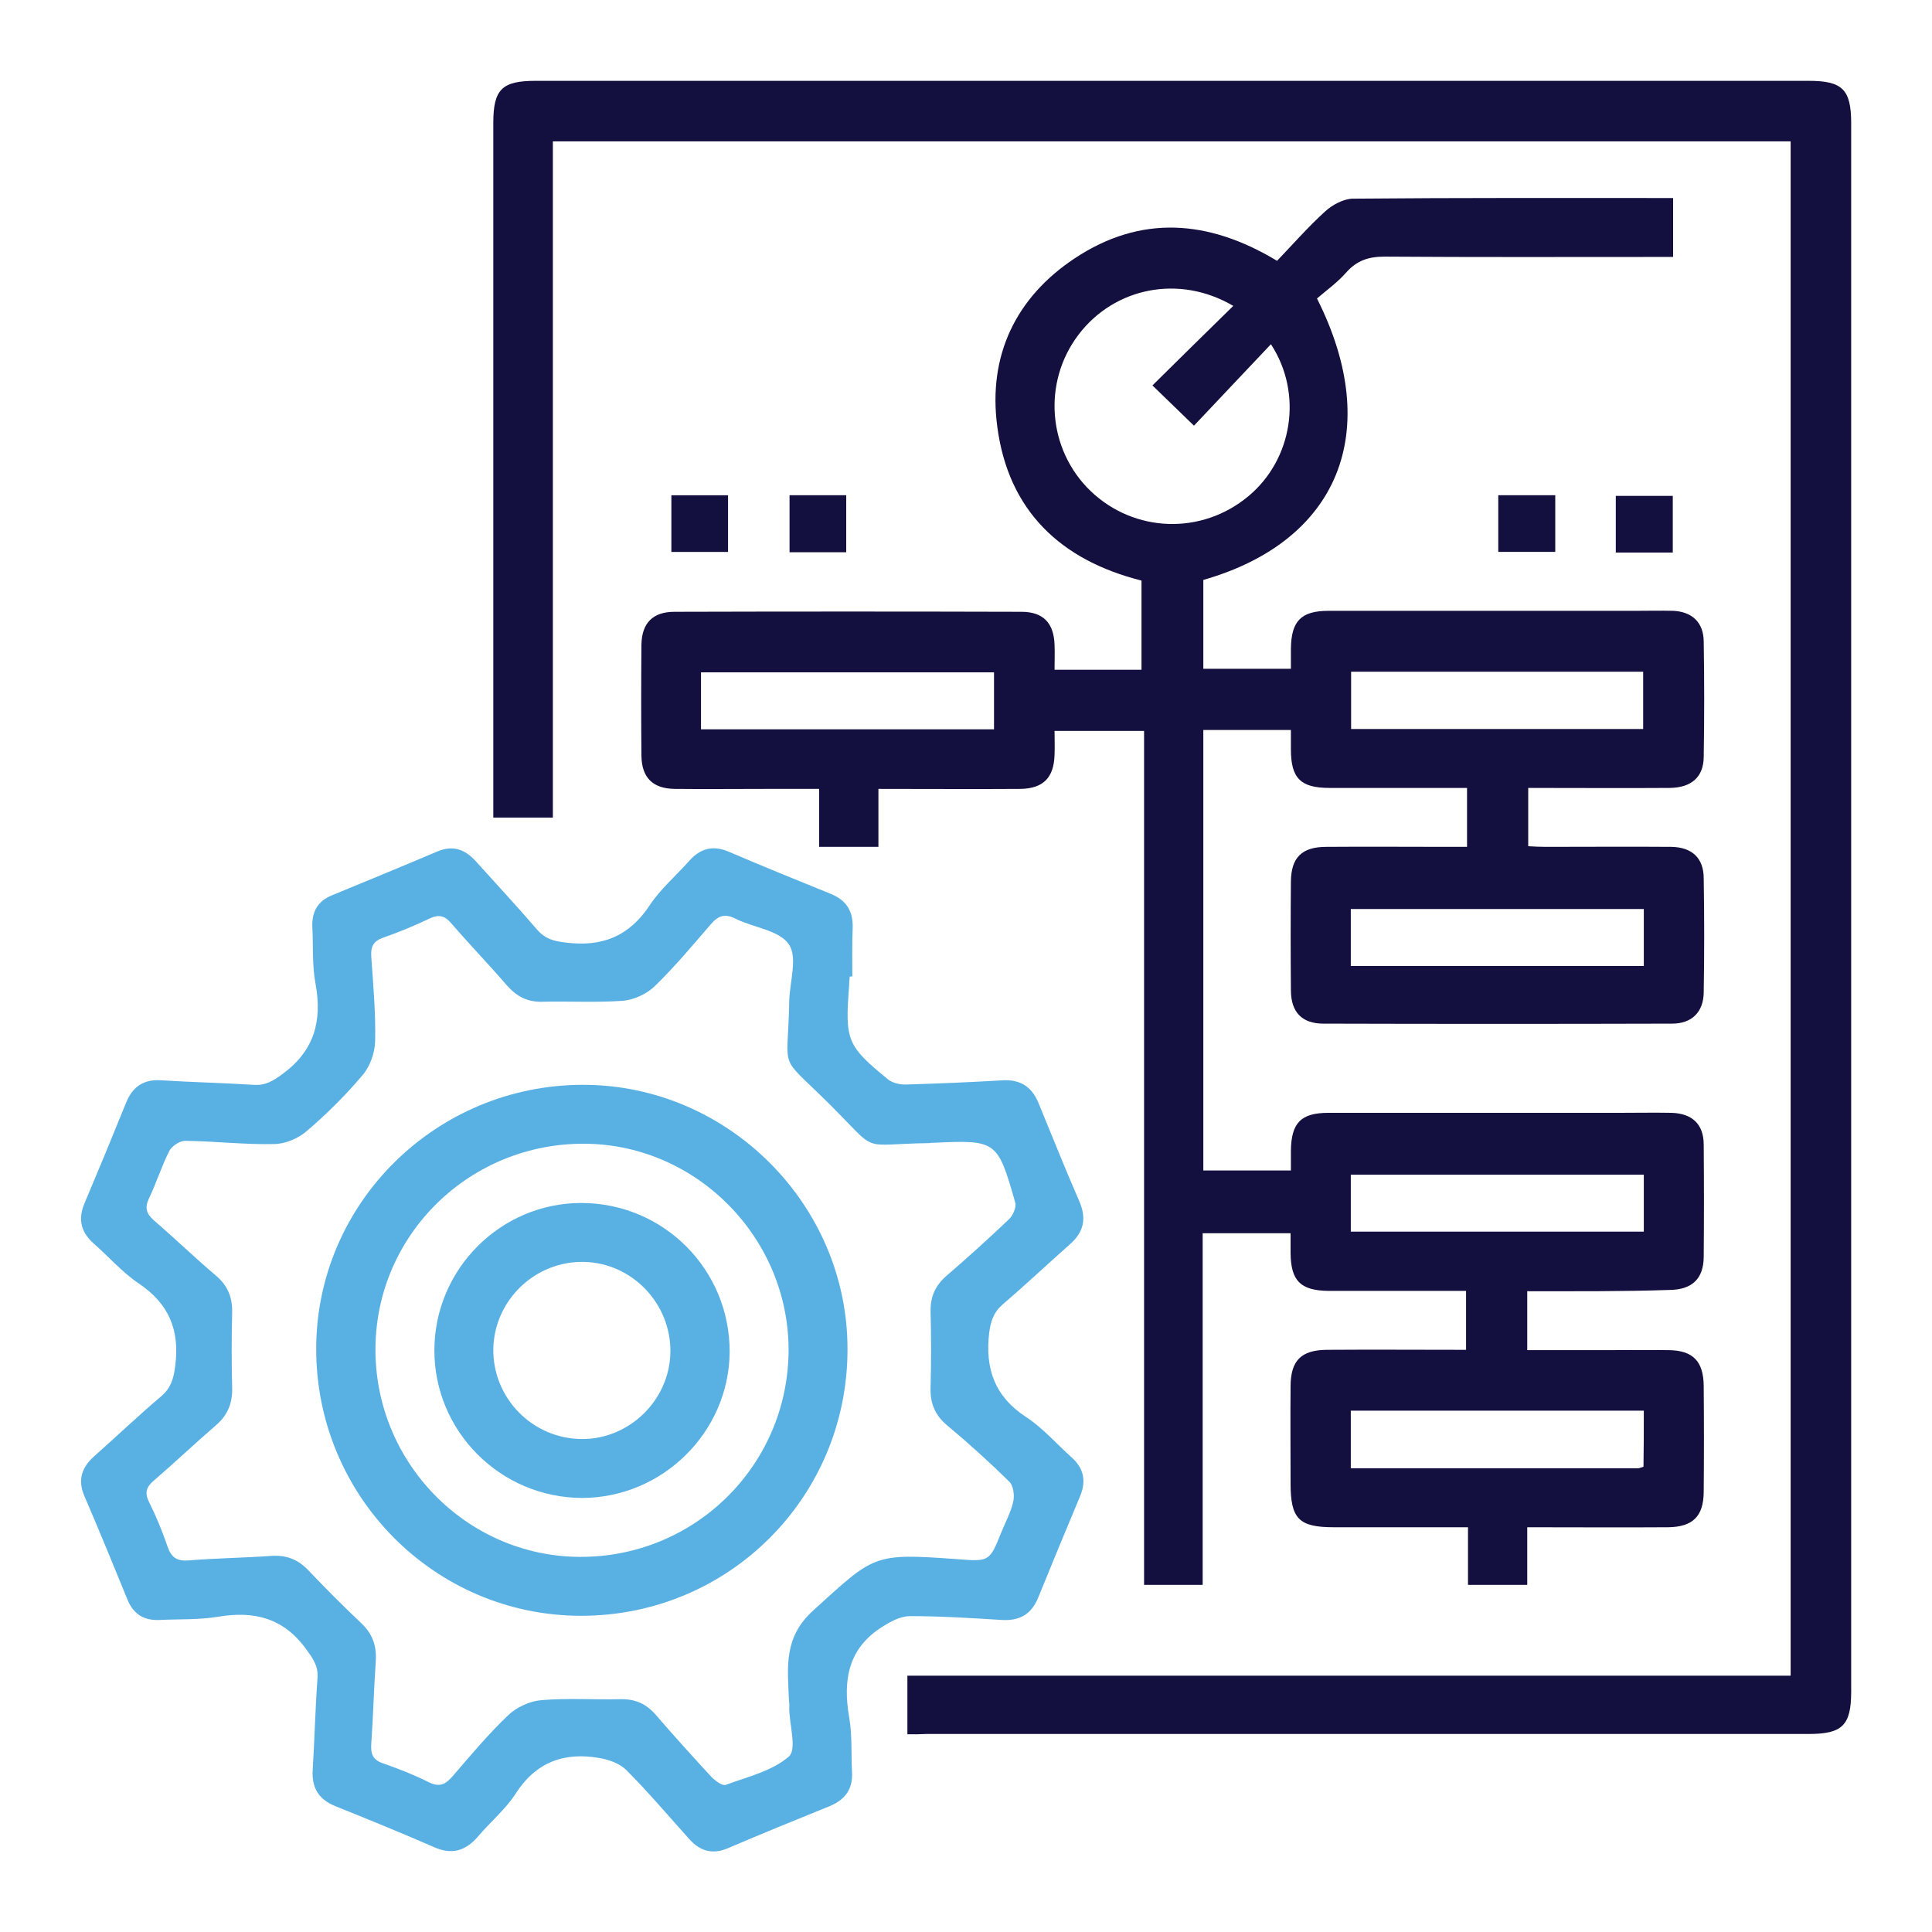
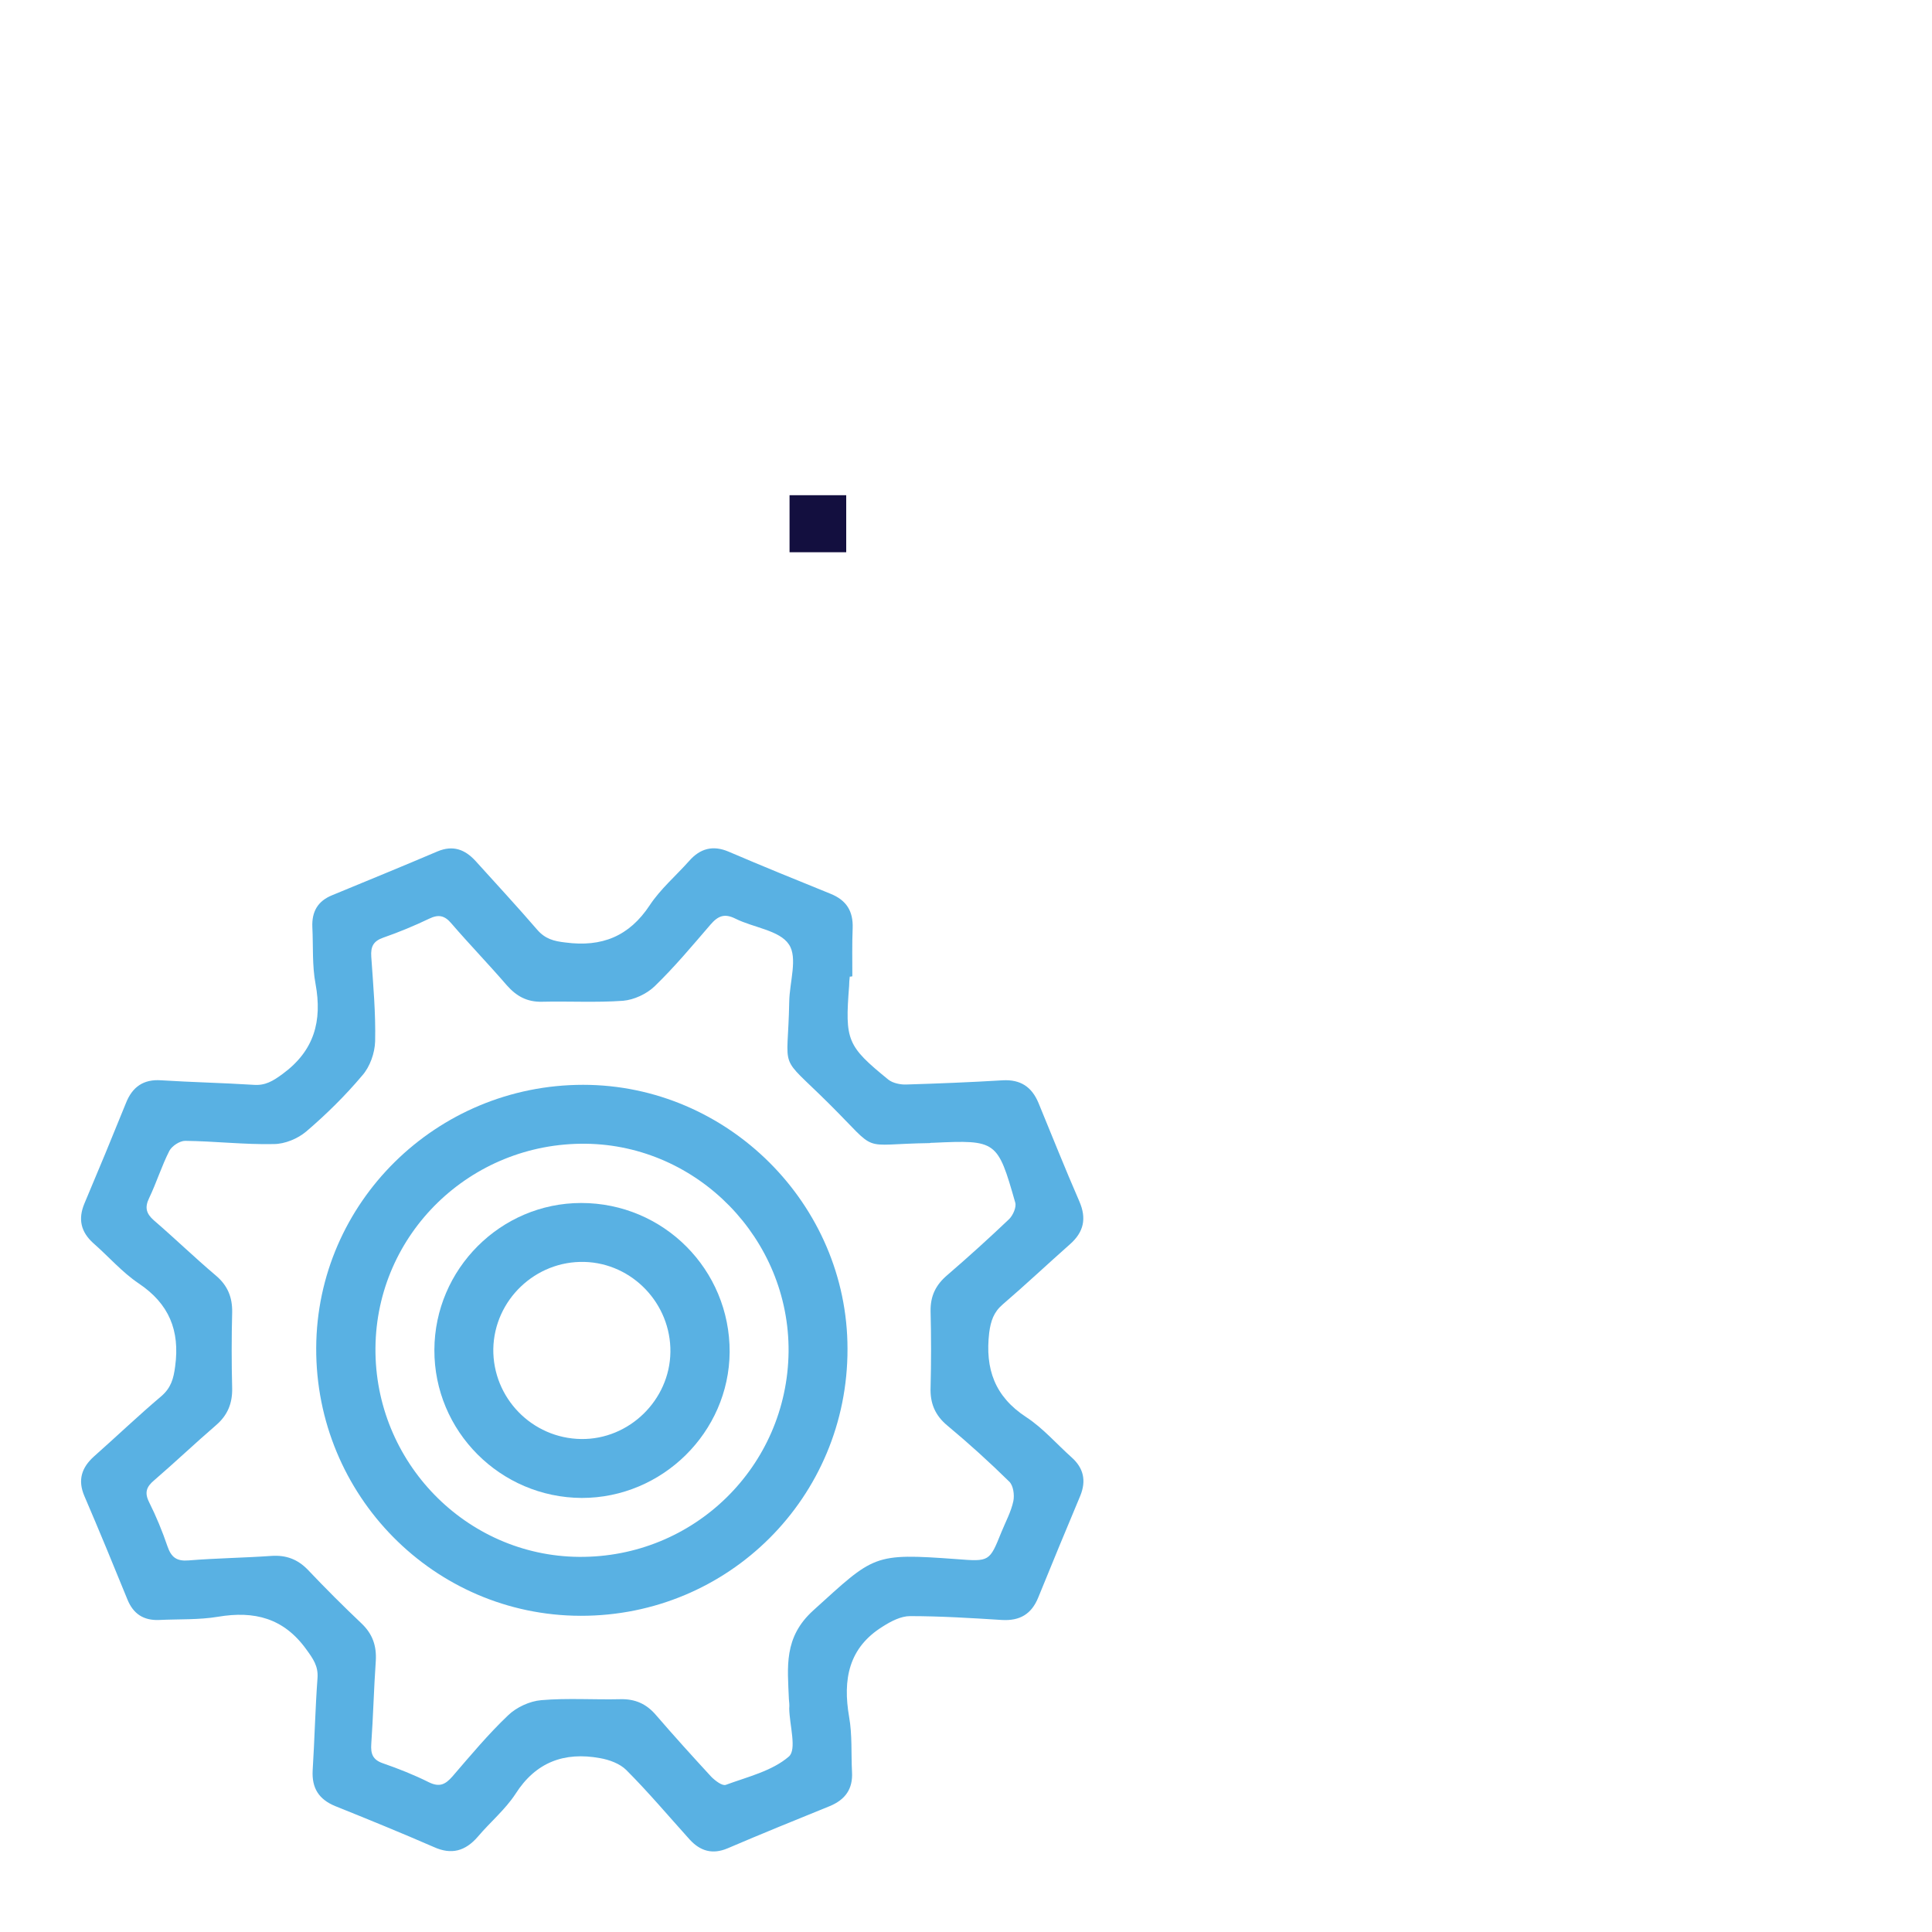
<svg xmlns="http://www.w3.org/2000/svg" id="Layer_1" x="0px" y="0px" viewBox="0 0 60 60" style="enable-background:new 0 0 60 60;" xml:space="preserve">
  <style type="text/css">	.st0{fill:#130F3F;}	.st1{fill:#59B1E3;}</style>
  <g>
-     <path class="st0" d="M47.43,40.1c0,0.63,0,1.19,0,1.83c0.82,0,1.63,0,2.45,0c0.65,0,1.3-0.01,1.95,0c0.74,0.01,1.07,0.34,1.08,1.1  c0.01,1.11,0.01,2.22,0,3.32c-0.01,0.74-0.34,1.07-1.1,1.08c-1.45,0.01-2.89,0-4.38,0c0,0.62,0,1.18,0,1.79c-0.62,0-1.2,0-1.84,0  c0-0.57,0-1.15,0-1.79c-1.43,0-2.8,0-4.17,0c-1.08,0-1.34-0.26-1.34-1.36c0-1.01-0.01-2.02,0-3.04c0.01-0.78,0.33-1.1,1.12-1.11  c1.43-0.01,2.86,0,4.33,0c0-0.61,0-1.19,0-1.83c-1.18,0-2.36,0-3.53,0c-0.25,0-0.5,0-0.74,0c-0.87-0.01-1.17-0.31-1.18-1.17  c0-0.19,0-0.38,0-0.62c-0.9,0-1.79,0-2.73,0c0,3.62,0,7.26,0,10.92c-0.63,0-1.19,0-1.82,0c0-8.82,0-17.65,0-26.52  c-0.95,0-1.83,0-2.78,0c0,0.25,0.01,0.5,0,0.74c-0.02,0.71-0.35,1.05-1.06,1.06c-1.45,0.01-2.9,0-4.41,0c0,0.6,0,1.18,0,1.8  c-0.64,0-1.22,0-1.84,0c0-0.58,0-1.15,0-1.8c-0.59,0-1.13,0-1.68,0c-0.94,0-1.87,0.01-2.81,0c-0.68-0.01-1.02-0.35-1.03-1.03  c-0.01-1.15-0.01-2.29,0-3.44c0.01-0.68,0.35-1.03,1.03-1.03c3.59-0.01,7.18-0.01,10.77,0c0.68,0,1.01,0.35,1.03,1.03  c0.01,0.24,0,0.49,0,0.77c0.91,0,1.78,0,2.7,0c0-0.91,0-1.83,0-2.77c-2.51-0.63-4.14-2.17-4.48-4.79c-0.29-2.19,0.57-4,2.41-5.22  c2.04-1.35,4.14-1.21,6.28,0.08c0.48-0.5,0.96-1.05,1.5-1.54c0.22-0.2,0.56-0.38,0.84-0.39c3.3-0.03,6.61-0.02,9.96-0.02  c0,0.6,0,1.18,0,1.83c-0.19,0-0.39,0-0.59,0c-2.79,0-5.58,0.01-8.37-0.01c-0.5,0-0.86,0.12-1.19,0.49  c-0.27,0.31-0.62,0.56-0.91,0.81c2.08,4.13,0.67,7.54-3.53,8.74c0,0.9,0,1.81,0,2.76c0.89,0,1.77,0,2.72,0c0-0.21,0-0.41,0-0.62  c0.01-0.86,0.31-1.18,1.17-1.18c3.17,0,6.34,0,9.51,0c0.4,0,0.8-0.01,1.2,0c0.58,0.03,0.93,0.36,0.94,0.94  c0.02,1.2,0.02,2.41,0,3.61c-0.01,0.62-0.39,0.94-1.05,0.95c-1.45,0.01-2.9,0-4.4,0c0,0.6,0,1.18,0,1.81  c0.17,0.01,0.36,0.02,0.54,0.02c1.3,0,2.6-0.01,3.9,0c0.65,0.01,1.01,0.35,1.01,0.98c0.02,1.18,0.02,2.37,0,3.55  c-0.01,0.6-0.37,0.96-0.98,0.96c-3.61,0.01-7.22,0.01-10.83,0c-0.67,0-1.01-0.36-1.01-1.04c-0.01-1.13-0.01-2.25,0-3.38  c0.01-0.74,0.34-1.07,1.1-1.07c1.26-0.01,2.52,0,3.78,0c0.19,0,0.37,0,0.59,0c0-0.62,0-1.18,0-1.83c-0.56,0-1.12,0-1.69,0  c-0.86,0-1.72,0-2.58,0c-0.9,0-1.2-0.3-1.2-1.2c0-0.19,0-0.38,0-0.6c-0.93,0-1.81,0-2.72,0c0,4.56,0,9.1,0,13.68  c0.89,0,1.77,0,2.72,0c0-0.21,0-0.41,0-0.61c0.01-0.87,0.31-1.18,1.17-1.18c3.02,0,6.04,0,9.05,0c0.53,0,1.07-0.01,1.6,0  c0.64,0.02,1,0.35,1,0.99c0.01,1.16,0.01,2.33,0,3.5c-0.01,0.66-0.36,1-1.05,1.01C50.4,40.11,48.95,40.1,47.43,40.1z M38.3,9.5  c-1.68-0.99-3.7-0.57-4.81,0.9c-1.12,1.48-0.95,3.57,0.38,4.85c1.36,1.3,3.45,1.37,4.9,0.16c1.36-1.13,1.71-3.17,0.7-4.72  c-0.81,0.86-1.61,1.7-2.39,2.53c-0.46-0.44-0.86-0.84-1.29-1.25C36.62,11.15,37.43,10.35,38.3,9.5z M21.77,22.65  c3.06,0,6.09,0,9.1,0c0-0.62,0-1.2,0-1.77c-3.05,0-6.06,0-9.1,0C21.77,21.47,21.77,22.04,21.77,22.65z M41.96,20.86  c0,0.6,0,1.19,0,1.78c3.04,0,6.06,0,9.07,0c0-0.62,0-1.2,0-1.78C47.99,20.86,45,20.86,41.96,20.86z M51.05,28.23  c-3.07,0-6.09,0-9.1,0c0,0.62,0,1.2,0,1.77c3.05,0,6.06,0,9.1,0C51.05,29.4,51.05,28.83,51.05,28.23z M51.05,36.48  c-3.06,0-6.09,0-9.1,0c0,0.62,0,1.2,0,1.77c3.05,0,6.06,0,9.1,0C51.05,37.65,51.05,37.08,51.05,36.48z M51.05,43.81  c-3.06,0-6.09,0-9.1,0c0,0.62,0,1.2,0,1.79c3,0,5.96,0,8.91,0c0.05,0,0.11-0.03,0.18-0.05C51.05,44.98,51.05,44.42,51.05,43.81z" />
-     <path class="st0" d="M28.18,53.86c0-0.65,0-1.21,0-1.82c9.15,0,18.27,0,27.43,0c0-15.9,0-31.76,0-47.65c-12.8,0-25.6,0-38.44,0  c0,6.99,0,13.98,0,21c-0.62,0-1.2,0-1.85,0c0-0.19,0-0.39,0-0.6c0-6.99,0-13.98,0-20.97c0-1.05,0.27-1.31,1.32-1.31  c13.18,0,26.35,0,39.53,0c1.05,0,1.32,0.27,1.32,1.32c0,16.23,0,32.47,0,48.7c0,1.05-0.27,1.32-1.32,1.32c-9.13,0-18.26,0-27.39,0  C28.6,53.86,28.42,53.86,28.18,53.86z" />
    <path class="st1" d="M26.39,30.33c-0.01,0.1-0.02,0.19-0.02,0.29c-0.13,1.69-0.07,1.86,1.22,2.91c0.14,0.11,0.38,0.16,0.57,0.15  c0.99-0.03,1.98-0.07,2.98-0.13c0.55-0.03,0.9,0.2,1.11,0.7c0.42,1.02,0.83,2.05,1.27,3.06c0.23,0.53,0.14,0.95-0.29,1.33  c-0.7,0.62-1.38,1.26-2.09,1.87c-0.28,0.24-0.37,0.51-0.42,0.88c-0.13,1.12,0.17,1.98,1.15,2.62c0.52,0.34,0.94,0.83,1.41,1.25  c0.37,0.33,0.46,0.72,0.27,1.19c-0.44,1.05-0.88,2.11-1.31,3.17c-0.21,0.51-0.57,0.72-1.12,0.69c-0.95-0.06-1.91-0.12-2.86-0.12  c-0.28,0-0.59,0.16-0.84,0.32c-1.07,0.66-1.25,1.65-1.05,2.81c0.1,0.56,0.06,1.14,0.09,1.71c0.03,0.53-0.21,0.86-0.69,1.06  c-1.06,0.43-2.12,0.86-3.17,1.31c-0.47,0.2-0.85,0.09-1.18-0.27c-0.65-0.72-1.28-1.47-1.97-2.16c-0.2-0.2-0.53-0.32-0.82-0.37  c-1.1-0.2-1.99,0.12-2.62,1.11c-0.32,0.49-0.79,0.88-1.17,1.33c-0.39,0.45-0.82,0.57-1.37,0.32c-1.01-0.44-2.04-0.86-3.06-1.27  c-0.51-0.21-0.73-0.56-0.7-1.11c0.06-0.95,0.08-1.91,0.15-2.86c0.03-0.38-0.14-0.61-0.35-0.9c-0.7-0.97-1.61-1.2-2.74-1.01  c-0.6,0.1-1.22,0.07-1.83,0.1c-0.48,0.02-0.8-0.19-0.98-0.63c-0.44-1.08-0.88-2.15-1.34-3.22c-0.21-0.49-0.09-0.88,0.3-1.23  c0.7-0.62,1.38-1.27,2.09-1.87c0.3-0.26,0.38-0.54,0.43-0.93c0.15-1.11-0.19-1.94-1.13-2.57c-0.52-0.35-0.94-0.84-1.41-1.25  c-0.39-0.35-0.48-0.75-0.28-1.23c0.44-1.04,0.87-2.08,1.29-3.12c0.2-0.51,0.55-0.75,1.1-0.71c0.95,0.06,1.91,0.08,2.86,0.14  c0.37,0.03,0.61-0.12,0.91-0.34c0.98-0.72,1.23-1.64,1.02-2.79c-0.11-0.58-0.07-1.18-0.1-1.77c-0.02-0.48,0.17-0.81,0.62-0.99  c1.09-0.45,2.19-0.9,3.27-1.36c0.48-0.2,0.85-0.06,1.18,0.3c0.64,0.71,1.29,1.41,1.91,2.13c0.25,0.29,0.52,0.36,0.88,0.4  c1.13,0.15,1.98-0.19,2.62-1.16c0.33-0.5,0.81-0.91,1.22-1.37c0.34-0.39,0.74-0.5,1.23-0.29c1.05,0.45,2.11,0.88,3.17,1.31  c0.49,0.2,0.7,0.54,0.68,1.07c-0.02,0.49-0.01,0.99-0.01,1.49C26.43,30.33,26.41,30.33,26.39,30.33z M24.5,52.77  c-0.04-1-0.17-1.92,0.76-2.76c1.9-1.72,1.84-1.78,4.45-1.59c1.02,0.08,1.02,0.08,1.39-0.84c0.13-0.32,0.3-0.63,0.37-0.96  c0.04-0.19,0-0.49-0.13-0.61c-0.61-0.6-1.25-1.18-1.91-1.73c-0.39-0.32-0.55-0.7-0.53-1.2c0.02-0.78,0.02-1.57,0-2.35  c-0.01-0.48,0.16-0.83,0.53-1.14c0.65-0.56,1.29-1.14,1.91-1.73c0.12-0.12,0.23-0.37,0.19-0.51c-0.55-1.93-0.58-1.95-2.55-1.86  c-0.04,0-0.08,0-0.11,0.01c-2.24,0.03-1.53,0.36-3.12-1.22c-1.62-1.61-1.28-0.91-1.24-3.17c0.01-0.61,0.27-1.37-0.01-1.78  c-0.29-0.44-1.1-0.52-1.66-0.8c-0.34-0.17-0.54-0.09-0.78,0.19c-0.56,0.65-1.11,1.31-1.73,1.91c-0.25,0.24-0.64,0.42-0.98,0.45  c-0.84,0.06-1.68,0.01-2.52,0.03c-0.46,0.01-0.79-0.17-1.09-0.51c-0.56-0.65-1.16-1.27-1.72-1.92c-0.21-0.25-0.4-0.29-0.69-0.15  c-0.46,0.22-0.94,0.42-1.43,0.59c-0.31,0.11-0.39,0.28-0.37,0.59c0.06,0.88,0.14,1.75,0.12,2.63c-0.01,0.36-0.16,0.79-0.4,1.06  c-0.53,0.63-1.12,1.21-1.74,1.74c-0.26,0.22-0.66,0.39-1.01,0.39c-0.91,0.02-1.83-0.09-2.75-0.1c-0.17,0-0.41,0.16-0.49,0.31  c-0.24,0.47-0.4,0.99-0.63,1.47c-0.14,0.29-0.09,0.48,0.15,0.69c0.65,0.56,1.27,1.16,1.92,1.71c0.37,0.31,0.52,0.68,0.51,1.15  c-0.02,0.78-0.02,1.57,0,2.35c0.01,0.47-0.14,0.84-0.5,1.15c-0.65,0.56-1.27,1.15-1.92,1.71c-0.24,0.2-0.31,0.38-0.16,0.68  c0.22,0.44,0.41,0.9,0.57,1.37c0.12,0.35,0.29,0.47,0.66,0.44c0.86-0.07,1.72-0.08,2.57-0.14c0.45-0.03,0.81,0.1,1.13,0.43  c0.54,0.57,1.09,1.12,1.66,1.66c0.35,0.33,0.48,0.7,0.45,1.18c-0.06,0.86-0.08,1.72-0.14,2.57c-0.02,0.3,0.04,0.49,0.36,0.6  c0.49,0.17,0.97,0.36,1.43,0.59c0.33,0.16,0.51,0.07,0.73-0.18c0.56-0.65,1.11-1.31,1.73-1.9c0.26-0.25,0.67-0.44,1.03-0.47  c0.82-0.07,1.64-0.01,2.46-0.03c0.45-0.01,0.8,0.14,1.1,0.49c0.56,0.65,1.14,1.29,1.72,1.92c0.12,0.12,0.34,0.29,0.45,0.25  c0.68-0.25,1.44-0.43,1.96-0.88c0.25-0.22,0.02-0.97,0.01-1.49C24.52,52.96,24.51,52.87,24.5,52.77z" />
-     <path class="st0" d="M20.85,17.14c0-0.6,0-1.17,0-1.76c0.59,0,1.15,0,1.76,0c0,0.56,0,1.14,0,1.76  C22.05,17.14,21.47,17.14,20.85,17.14z" />
    <path class="st0" d="M24.52,17.15c0-0.61,0-1.18,0-1.77c0.59,0,1.15,0,1.76,0c0,0.57,0,1.15,0,1.77  C25.71,17.15,25.13,17.15,24.52,17.15z" />
-     <path class="st0" d="M48.3,15.38c0,0.59,0,1.16,0,1.76c-0.58,0-1.16,0-1.77,0c0-0.58,0-1.16,0-1.76  C47.11,15.38,47.67,15.38,48.3,15.38z" />
-     <path class="st0" d="M51.95,17.16c-0.61,0-1.18,0-1.77,0c0-0.59,0-1.15,0-1.76c0.57,0,1.15,0,1.77,0  C51.95,15.96,51.95,16.54,51.95,17.16z" />
    <path class="st1" d="M18.11,33.69c4.49,0,8.21,3.71,8.21,8.2c0.01,4.6-3.69,8.3-8.29,8.29c-4.55-0.01-8.23-3.74-8.21-8.32  C9.84,37.35,13.55,33.69,18.11,33.69z M24.49,41.98c0.03-3.5-2.82-6.42-6.3-6.46c-3.58-0.04-6.5,2.8-6.53,6.34s2.81,6.46,6.32,6.49  C21.55,48.38,24.45,45.54,24.49,41.98z" />
    <path class="st1" d="M18.07,46.52c-2.53-0.01-4.59-2.07-4.58-4.6c0.01-2.51,2.06-4.56,4.56-4.56c2.56,0,4.62,2.07,4.61,4.63  C22.64,44.48,20.57,46.52,18.07,46.52z M15.32,41.89c-0.02,1.52,1.2,2.78,2.73,2.8c1.49,0.02,2.75-1.21,2.77-2.7  c0.02-1.5-1.18-2.76-2.67-2.8C16.63,39.15,15.35,40.37,15.32,41.89z" />
  </g>
</svg>